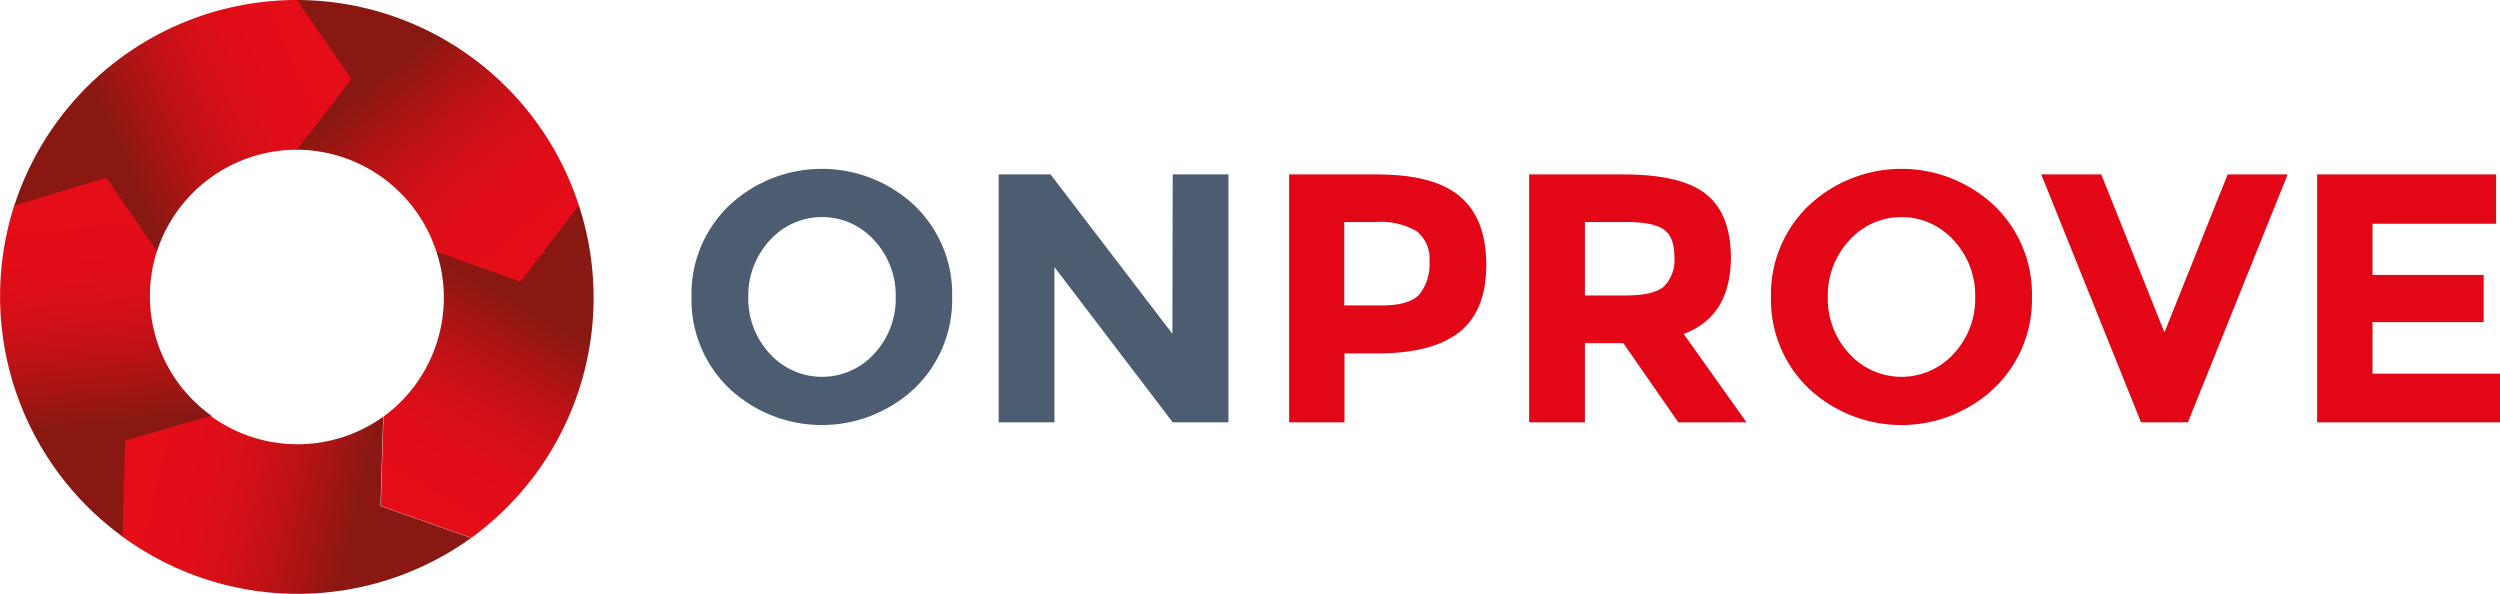
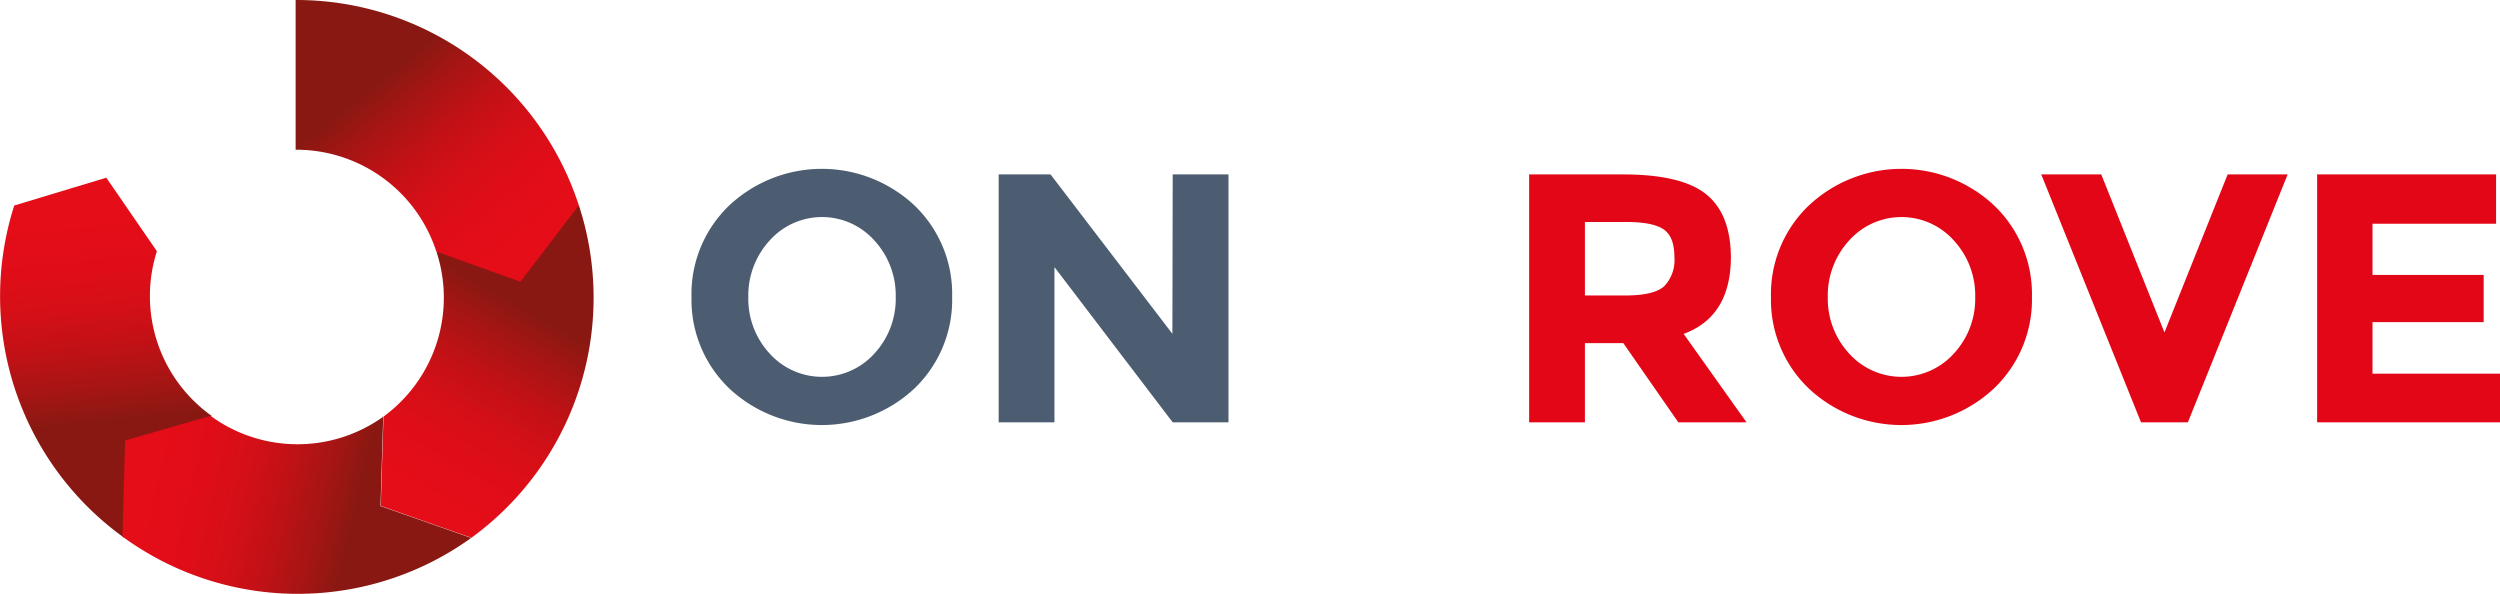
<svg xmlns="http://www.w3.org/2000/svg" xmlns:xlink="http://www.w3.org/1999/xlink" class="logo logo--normal" viewBox="0 0 313.74 74.52">
  <defs>
    <style> .cls-11{fill:url(#linear-gradient);}.cls-2{fill:url(#linear-gradient-2);}.cls-3{fill:url(#linear-gradient-3);}.cls-4{fill:url(#linear-gradient-4);}.cls-5{fill:url(#linear-gradient-5);}.cls-6{fill:url(#linear-gradient-6);}.cls-7{fill:url(#linear-gradient-7);}.cls-8{fill:#4d5d71;}.cls-9{fill:#e20617;} </style>
    <linearGradient id="linear-gradient" x1="65.23" y1="38.41" x2="52.23" y2="61.16" gradientUnits="userSpaceOnUse">
      <stop offset="0" stop-color="#8a1812" />
      <stop offset="0.17" stop-color="#a61514" />
      <stop offset="0.37" stop-color="#c11116" />
      <stop offset="0.57" stop-color="#d50f17" />
      <stop offset="0.78" stop-color="#e00d18" />
      <stop offset="1" stop-color="#e40d18" />
    </linearGradient>
    <linearGradient id="linear-gradient-2" x1="47.11" y1="10.67" x2="63.61" y2="31.17" xlink:href="#linear-gradient" />
    <linearGradient id="linear-gradient-3" x1="15.73" y1="19.76" x2="38.23" y2="9.51" xlink:href="#linear-gradient" />
    <linearGradient id="linear-gradient-4" x1="13.97" y1="52.77" x2="11.47" y2="27.77" xlink:href="#linear-gradient" />
    <linearGradient id="linear-gradient-5" x1="59.13" y1="67.5" x2="59.15" y2="67.5" xlink:href="#linear-gradient" />
    <linearGradient id="linear-gradient-6" x1="59.15" y1="67.45" x2="59.27" y2="67.45" xlink:href="#linear-gradient" />
    <linearGradient id="linear-gradient-7" x1="44.52" y1="64.3" x2="19.52" y2="58.55" xlink:href="#linear-gradient" />
  </defs>
  <g id="Laag_2" data-name="Laag 2">
    <g id="Layer_1" data-name="Layer 1">
      <path class="cls-11" d="M72.64,25.75,54.78,31.61a18.48,18.48,0,0,1-6.65,20.67l0,0-.34,11.21,11.38,4h0l.11-.09A37.26,37.26,0,0,0,72.64,25.75Z" />
      <path class="cls-2" d="M54.76,31.57l10.55,3.78,7.33-9.58h0A37.27,37.27,0,0,0,37.1,0l0,18.79A18.48,18.48,0,0,1,54.76,31.57Z" />
-       <path class="cls-3" d="M37.26,18.79l6.85-8.86L37.26,0h0A37.27,37.27,0,0,0,1.78,25.85l17.9,5.76A18.46,18.46,0,0,1,37.26,18.79Z" />
      <path class="cls-4" d="M19.69,31.53,13.34,22.3,1.79,25.79h0A37.29,37.29,0,0,0,15.56,67.47l11-15.28A18.46,18.46,0,0,1,19.69,31.53Z" />
-       <path class="cls-5" d="M59.13,67.51h0Z" />
      <path class="cls-6" d="M59.27,67.42h0l-.11.09Z" />
      <path class="cls-7" d="M48.09,52.3l0,0a18.48,18.48,0,0,1-21.66-.11L15.7,55.28l-.33,12.06a37.27,37.27,0,0,0,43.76.17l-11.38-4Z" />
      <path class="cls-8" d="M114.77,48.74a17,17,0,0,1-23.26,0,15.4,15.4,0,0,1-4.73-11.48,15.38,15.38,0,0,1,4.73-11.47,17,17,0,0,1,23.26,0,15.37,15.37,0,0,1,4.72,11.47A15.39,15.39,0,0,1,114.77,48.74Zm-2.36-11.46a10.16,10.16,0,0,0-2.68-7.1,8.81,8.81,0,0,0-13.14,0,10.2,10.2,0,0,0-2.68,7.1,10.14,10.14,0,0,0,2.68,7.09,8.85,8.85,0,0,0,13.14,0A10.1,10.1,0,0,0,112.41,37.28Z" />
      <path class="cls-8" d="M147.17,21.89h7V53h-7L132.33,33.52V53h-7V21.89h6.51l15.29,20Z" />
-       <path class="cls-9" d="M183.24,24.67c2.18,1.86,3.28,4.71,3.28,8.56s-1.13,6.66-3.37,8.44-5.67,2.68-10.27,2.68h-4.15V53h-6.95V21.89h11Q180,21.89,183.24,24.67Zm-5.1,12.26a6,6,0,0,0,1.25-4.1A4.34,4.34,0,0,0,177.76,29a8.93,8.93,0,0,0-5.06-1.14h-4V38.33h4.68Q176.89,38.33,178.14,36.93Z" />
      <path class="cls-9" d="M217.22,32.23q0,7.49-5.93,9.67L219.18,53h-8.56l-6.9-9.94H198.9V53h-7V21.89h11.81q7.26,0,10.36,2.45T217.22,32.23Zm-8.38,3.7a4.73,4.73,0,0,0,1.29-3.68c0-1.68-.44-2.83-1.33-3.45s-2.45-.94-4.68-.94H198.9v9.22H204Q207.55,37.08,208.84,35.93Z" />
      <path class="cls-9" d="M250.24,48.74a17,17,0,0,1-23.26,0,15.4,15.4,0,0,1-4.73-11.48A15.38,15.38,0,0,1,227,25.79a17,17,0,0,1,23.26,0A15.37,15.37,0,0,1,255,37.26,15.39,15.39,0,0,1,250.24,48.74Zm-2.36-11.46a10.16,10.16,0,0,0-2.68-7.1,8.81,8.81,0,0,0-13.14,0,10.2,10.2,0,0,0-2.68,7.1,10.14,10.14,0,0,0,2.68,7.09,8.85,8.85,0,0,0,13.14,0A10.1,10.1,0,0,0,247.88,37.28Z" />
      <path class="cls-9" d="M271.63,41.72l7.93-19.83h7.53L274.57,53h-5.88L256.17,21.89h7.53Z" />
      <path class="cls-9" d="M313.25,21.89v6.19H297.74V34.5h13.95v5.93H297.74v6.46h16V53H290.79V21.89Z" />
    </g>
  </g>
</svg>